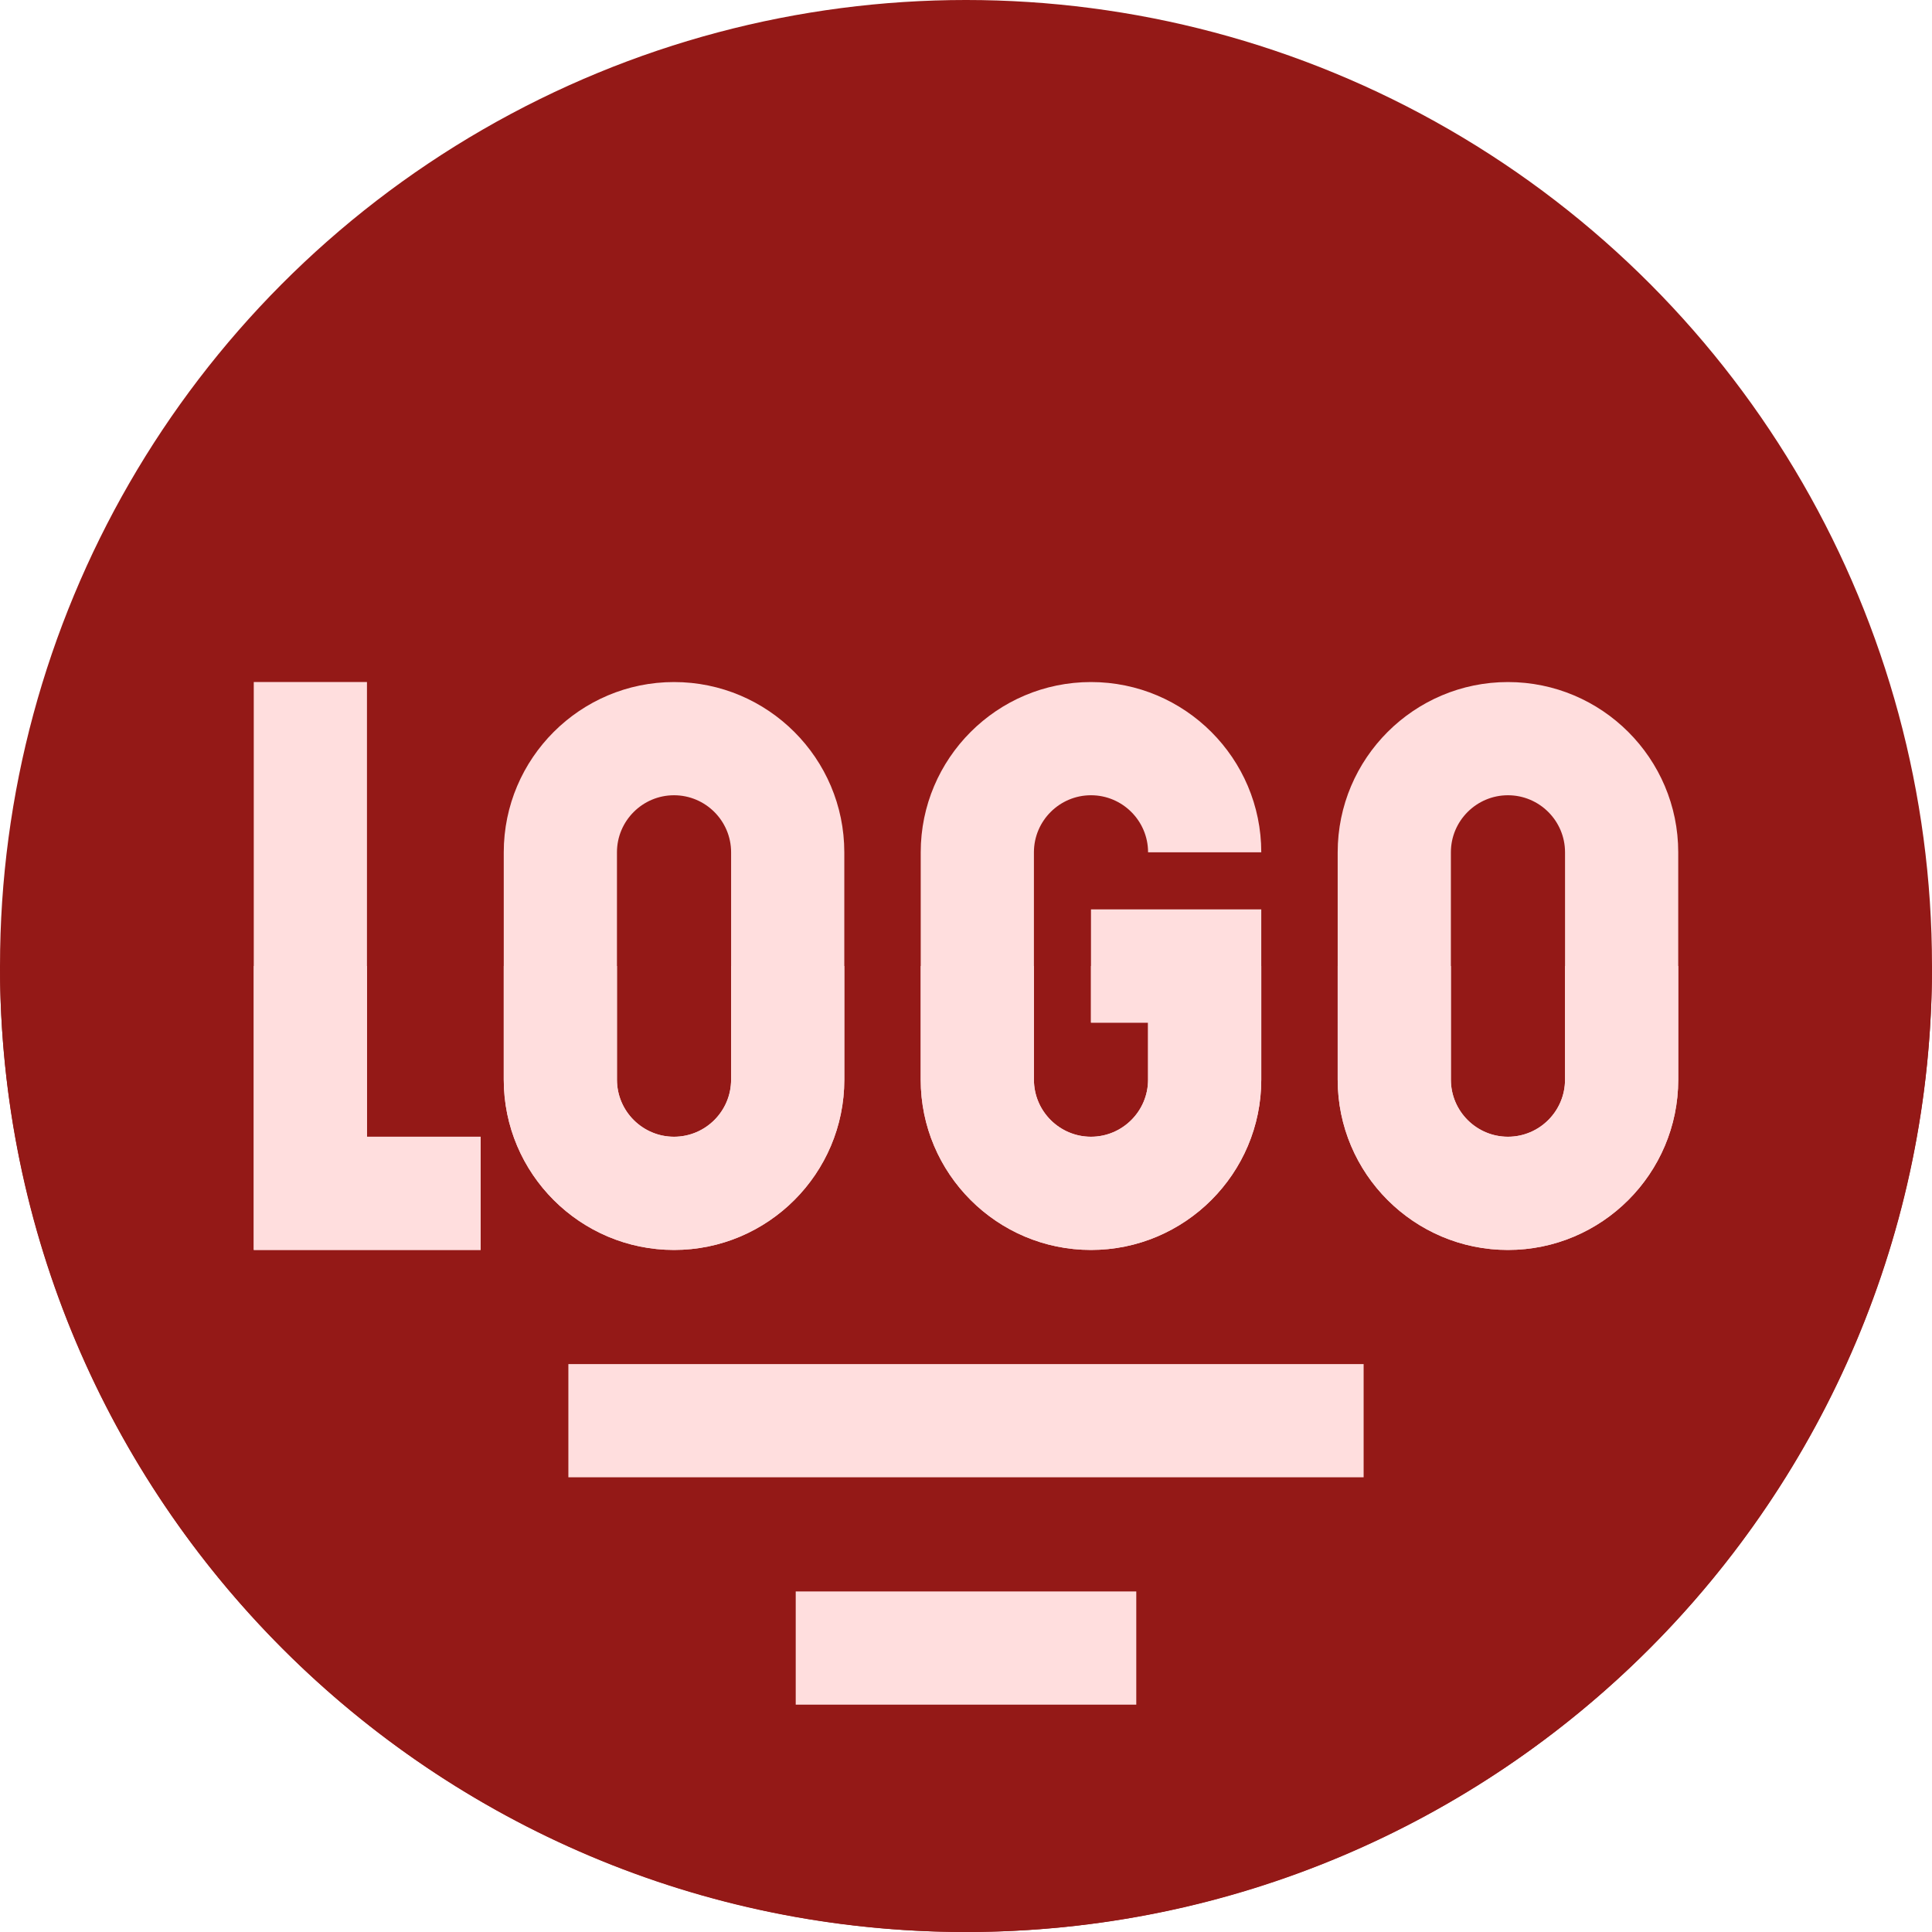
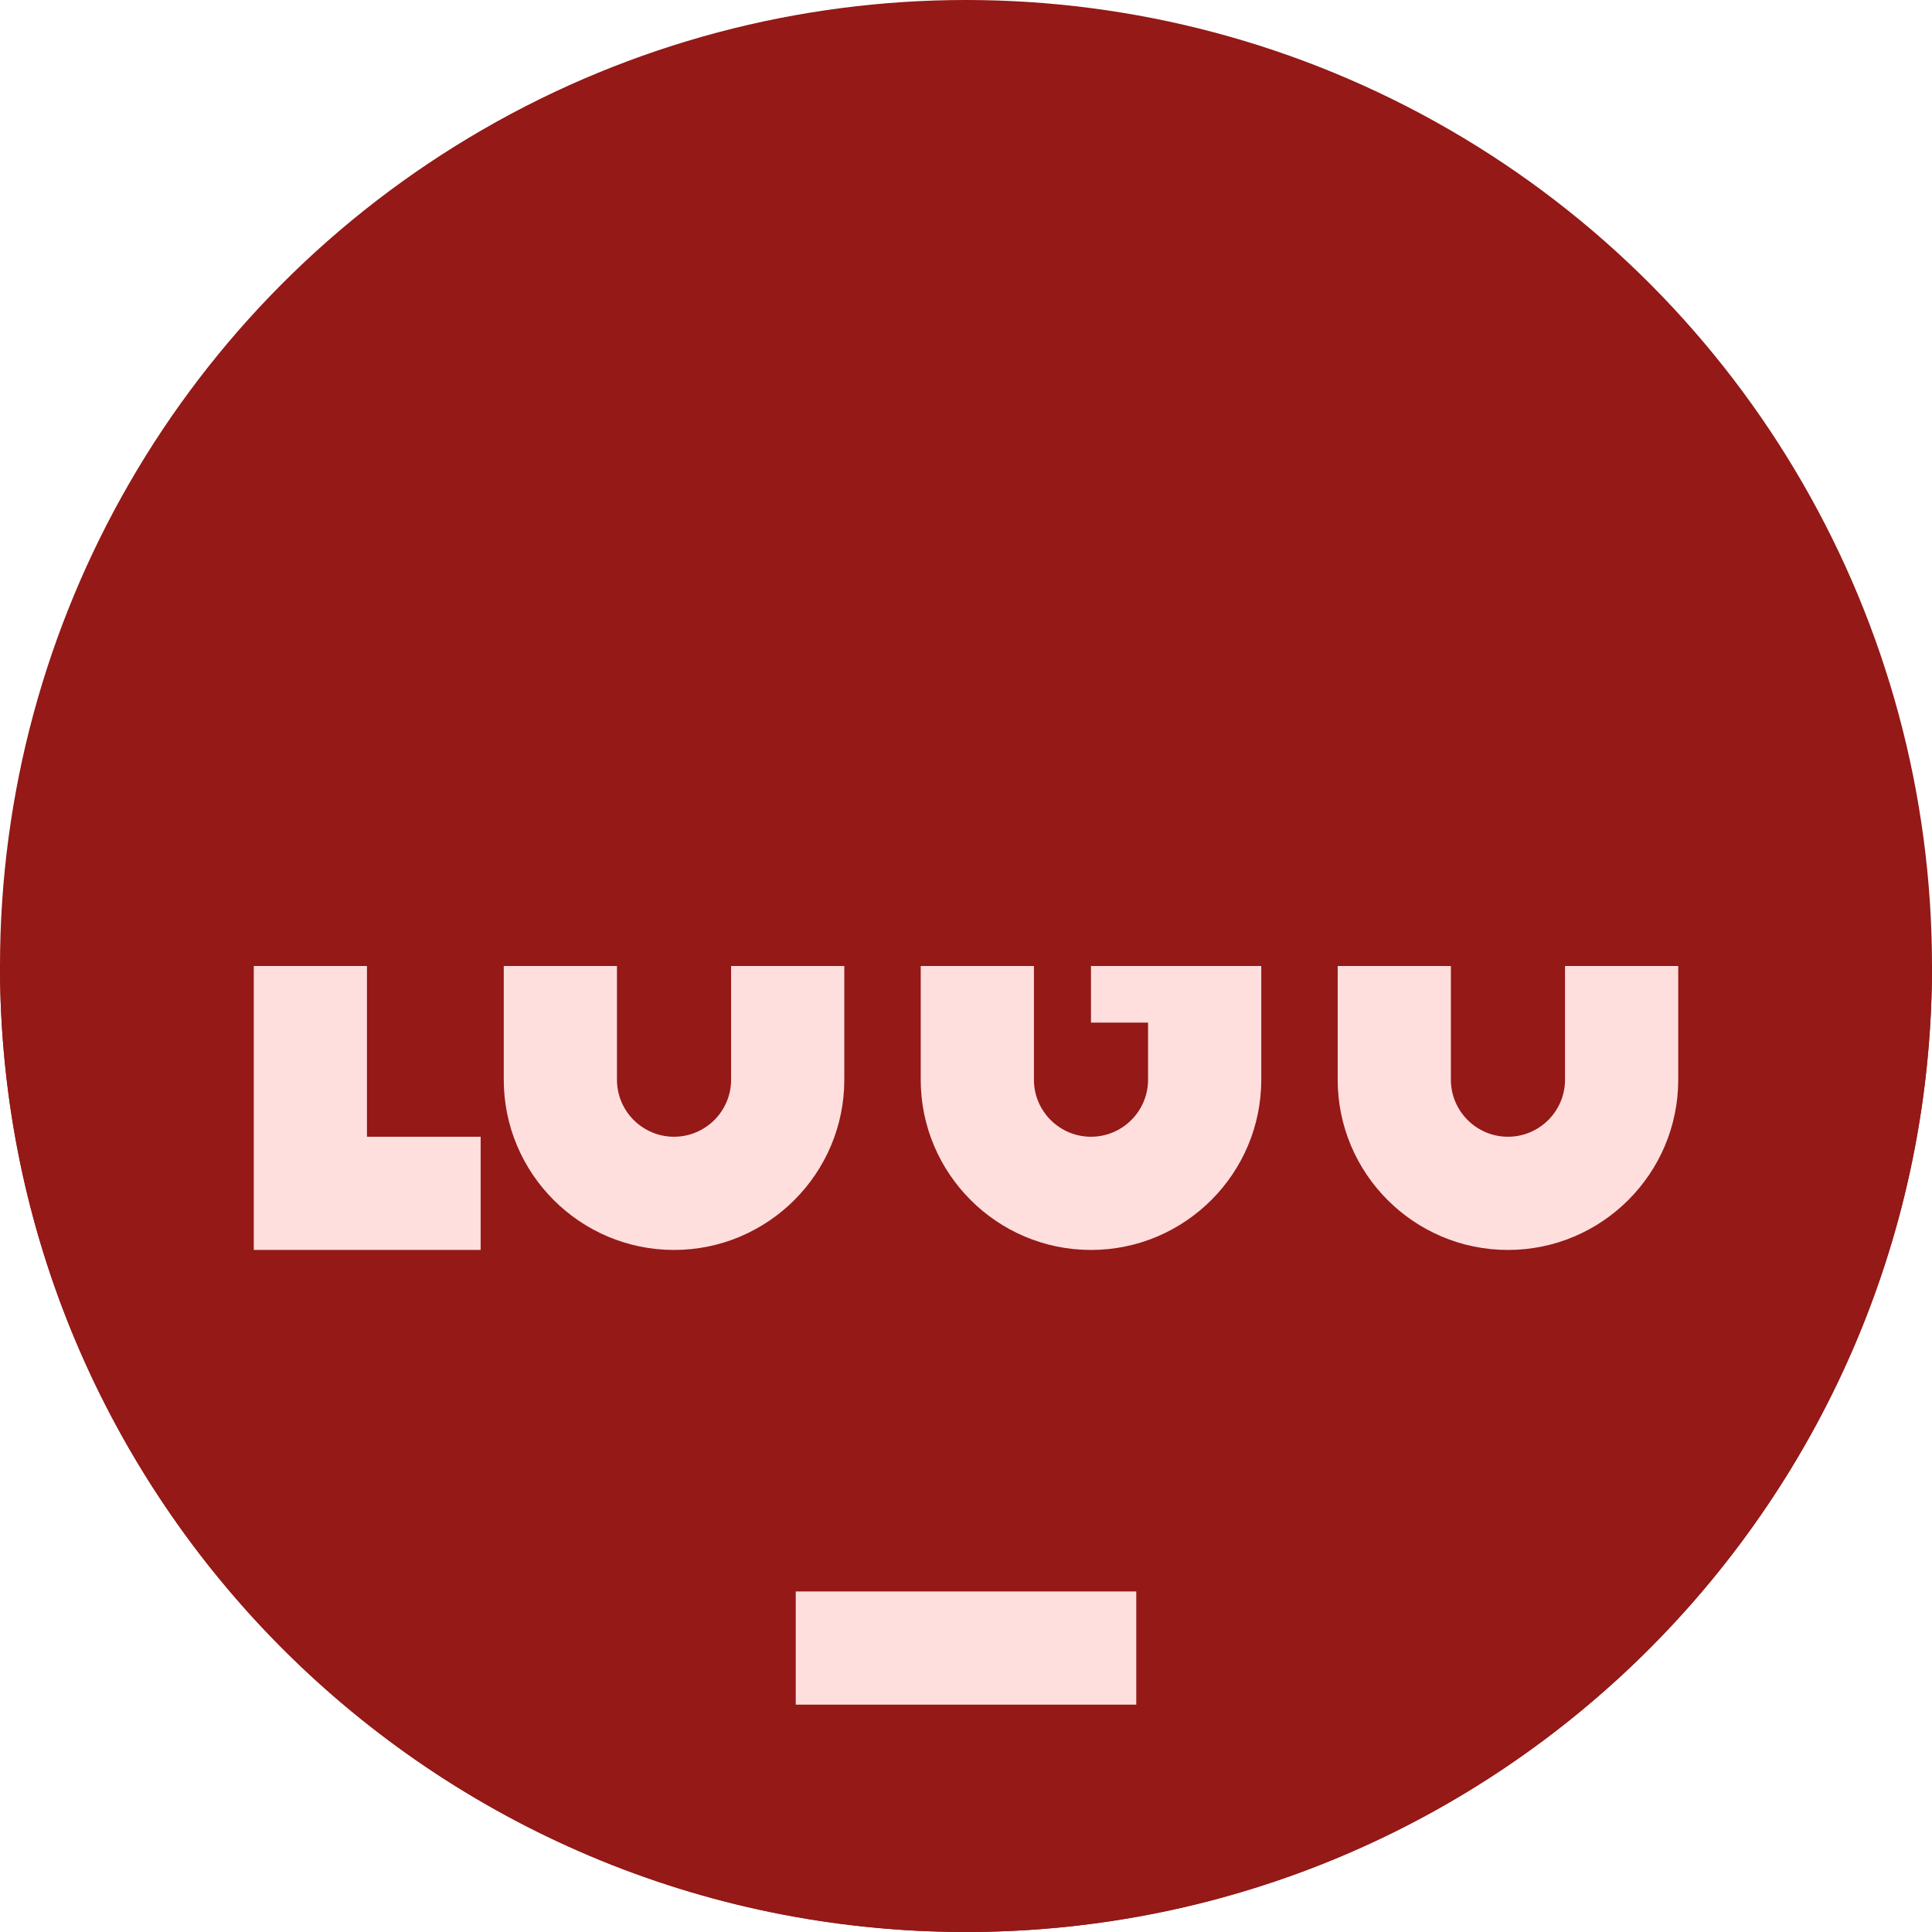
<svg xmlns="http://www.w3.org/2000/svg" width="512" height="512" x="0" y="0" viewBox="0 0 512 512" style="enable-background:new 0 0 512 512" xml:space="preserve" class="">
  <g>
    <circle cx="256" cy="256" r="256" fill="#941917" data-original="#f9f77a" class="" />
    <path fill="#941917" d="M512 256c0 141.38-114.62 256-256 256S0 397.38 0 256zM210.875 60.25h90.25v30h-90.25z" data-original="#f7d659" class="" />
    <path fill="#ffdede" d="M210.875 421.75h90.25v30h-90.25z" data-original="#f2aa35" class="" />
-     <path fill="#941917" d="M150.625 120.5h210.75v30h-210.75z" data-original="#f7d659" class="" />
-     <path fill="#ffdede" d="M150.625 361.497h210.75v30h-210.75z" data-original="#f2aa35" class="" />
+     <path fill="#941917" d="M150.625 120.5h210.75h-210.75z" data-original="#f7d659" class="" />
    <g fill="#5f52b1">
-       <path d="M127.38 301.25v30H67.25v-150.5h30v120.5zM178.62 180.75c-24.88 0-45.12 20.24-45.12 45.12v60.26c0 24.88 20.24 45.12 45.12 45.12 24.89 0 45.13-20.24 45.13-45.12v-60.26c0-24.88-20.24-45.12-45.13-45.12zm15.13 105.38c0 8.34-6.79 15.12-15.13 15.12-8.33 0-15.12-6.78-15.12-15.12v-60.26c0-8.34 6.79-15.12 15.12-15.12 8.34 0 15.13 6.78 15.13 15.12zM289.12 241h45.13v45.13c0 24.88-20.24 45.12-45.13 45.12-24.88 0-45.12-20.24-45.12-45.12v-60.26c0-24.88 20.24-45.12 45.12-45.12 24.89 0 45.13 20.24 45.13 45.12h-30c0-8.34-6.79-15.12-15.13-15.12-8.33 0-15.12 6.78-15.12 15.12v60.26c0 8.34 6.79 15.12 15.12 15.12 8.34 0 15.13-6.78 15.13-15.12V271h-15.13zM399.62 180.75c-24.88 0-45.12 20.24-45.12 45.12v60.26c0 24.88 20.24 45.12 45.12 45.12 24.89 0 45.13-20.24 45.13-45.12v-60.26c0-24.88-20.24-45.12-45.13-45.12zm15.13 105.38c0 8.34-6.79 15.12-15.13 15.12-8.33 0-15.12-6.78-15.12-15.12v-60.26c0-8.34 6.79-15.12 15.12-15.12 8.34 0 15.13 6.78 15.13 15.12z" fill="#ffdede" data-original="#5f52b1" class="" />
-     </g>
+       </g>
    <path fill="#ffdede" d="M97.25 301.25h30.13v30H67.25V256h30zM193.75 256h30v30.13c0 24.88-20.24 45.12-45.13 45.12-24.88 0-45.12-20.24-45.12-45.12V256h30v30.13c0 8.34 6.79 15.12 15.12 15.12 8.34 0 15.13-6.78 15.13-15.12zM289.12 256h45.13v30.13c0 24.88-20.24 45.12-45.13 45.12-24.88 0-45.12-20.24-45.12-45.12V256h30v30.13c0 8.34 6.79 15.12 15.12 15.12 8.34 0 15.13-6.78 15.13-15.12V271h-15.13zM444.75 256v30.13c0 24.88-20.24 45.12-45.13 45.12-24.88 0-45.12-20.24-45.12-45.12V256h30v30.13c0 8.34 6.79 15.12 15.12 15.12 8.34 0 15.13-6.78 15.13-15.12V256z" data-original="#453b85" class="" />
  </g>
</svg>